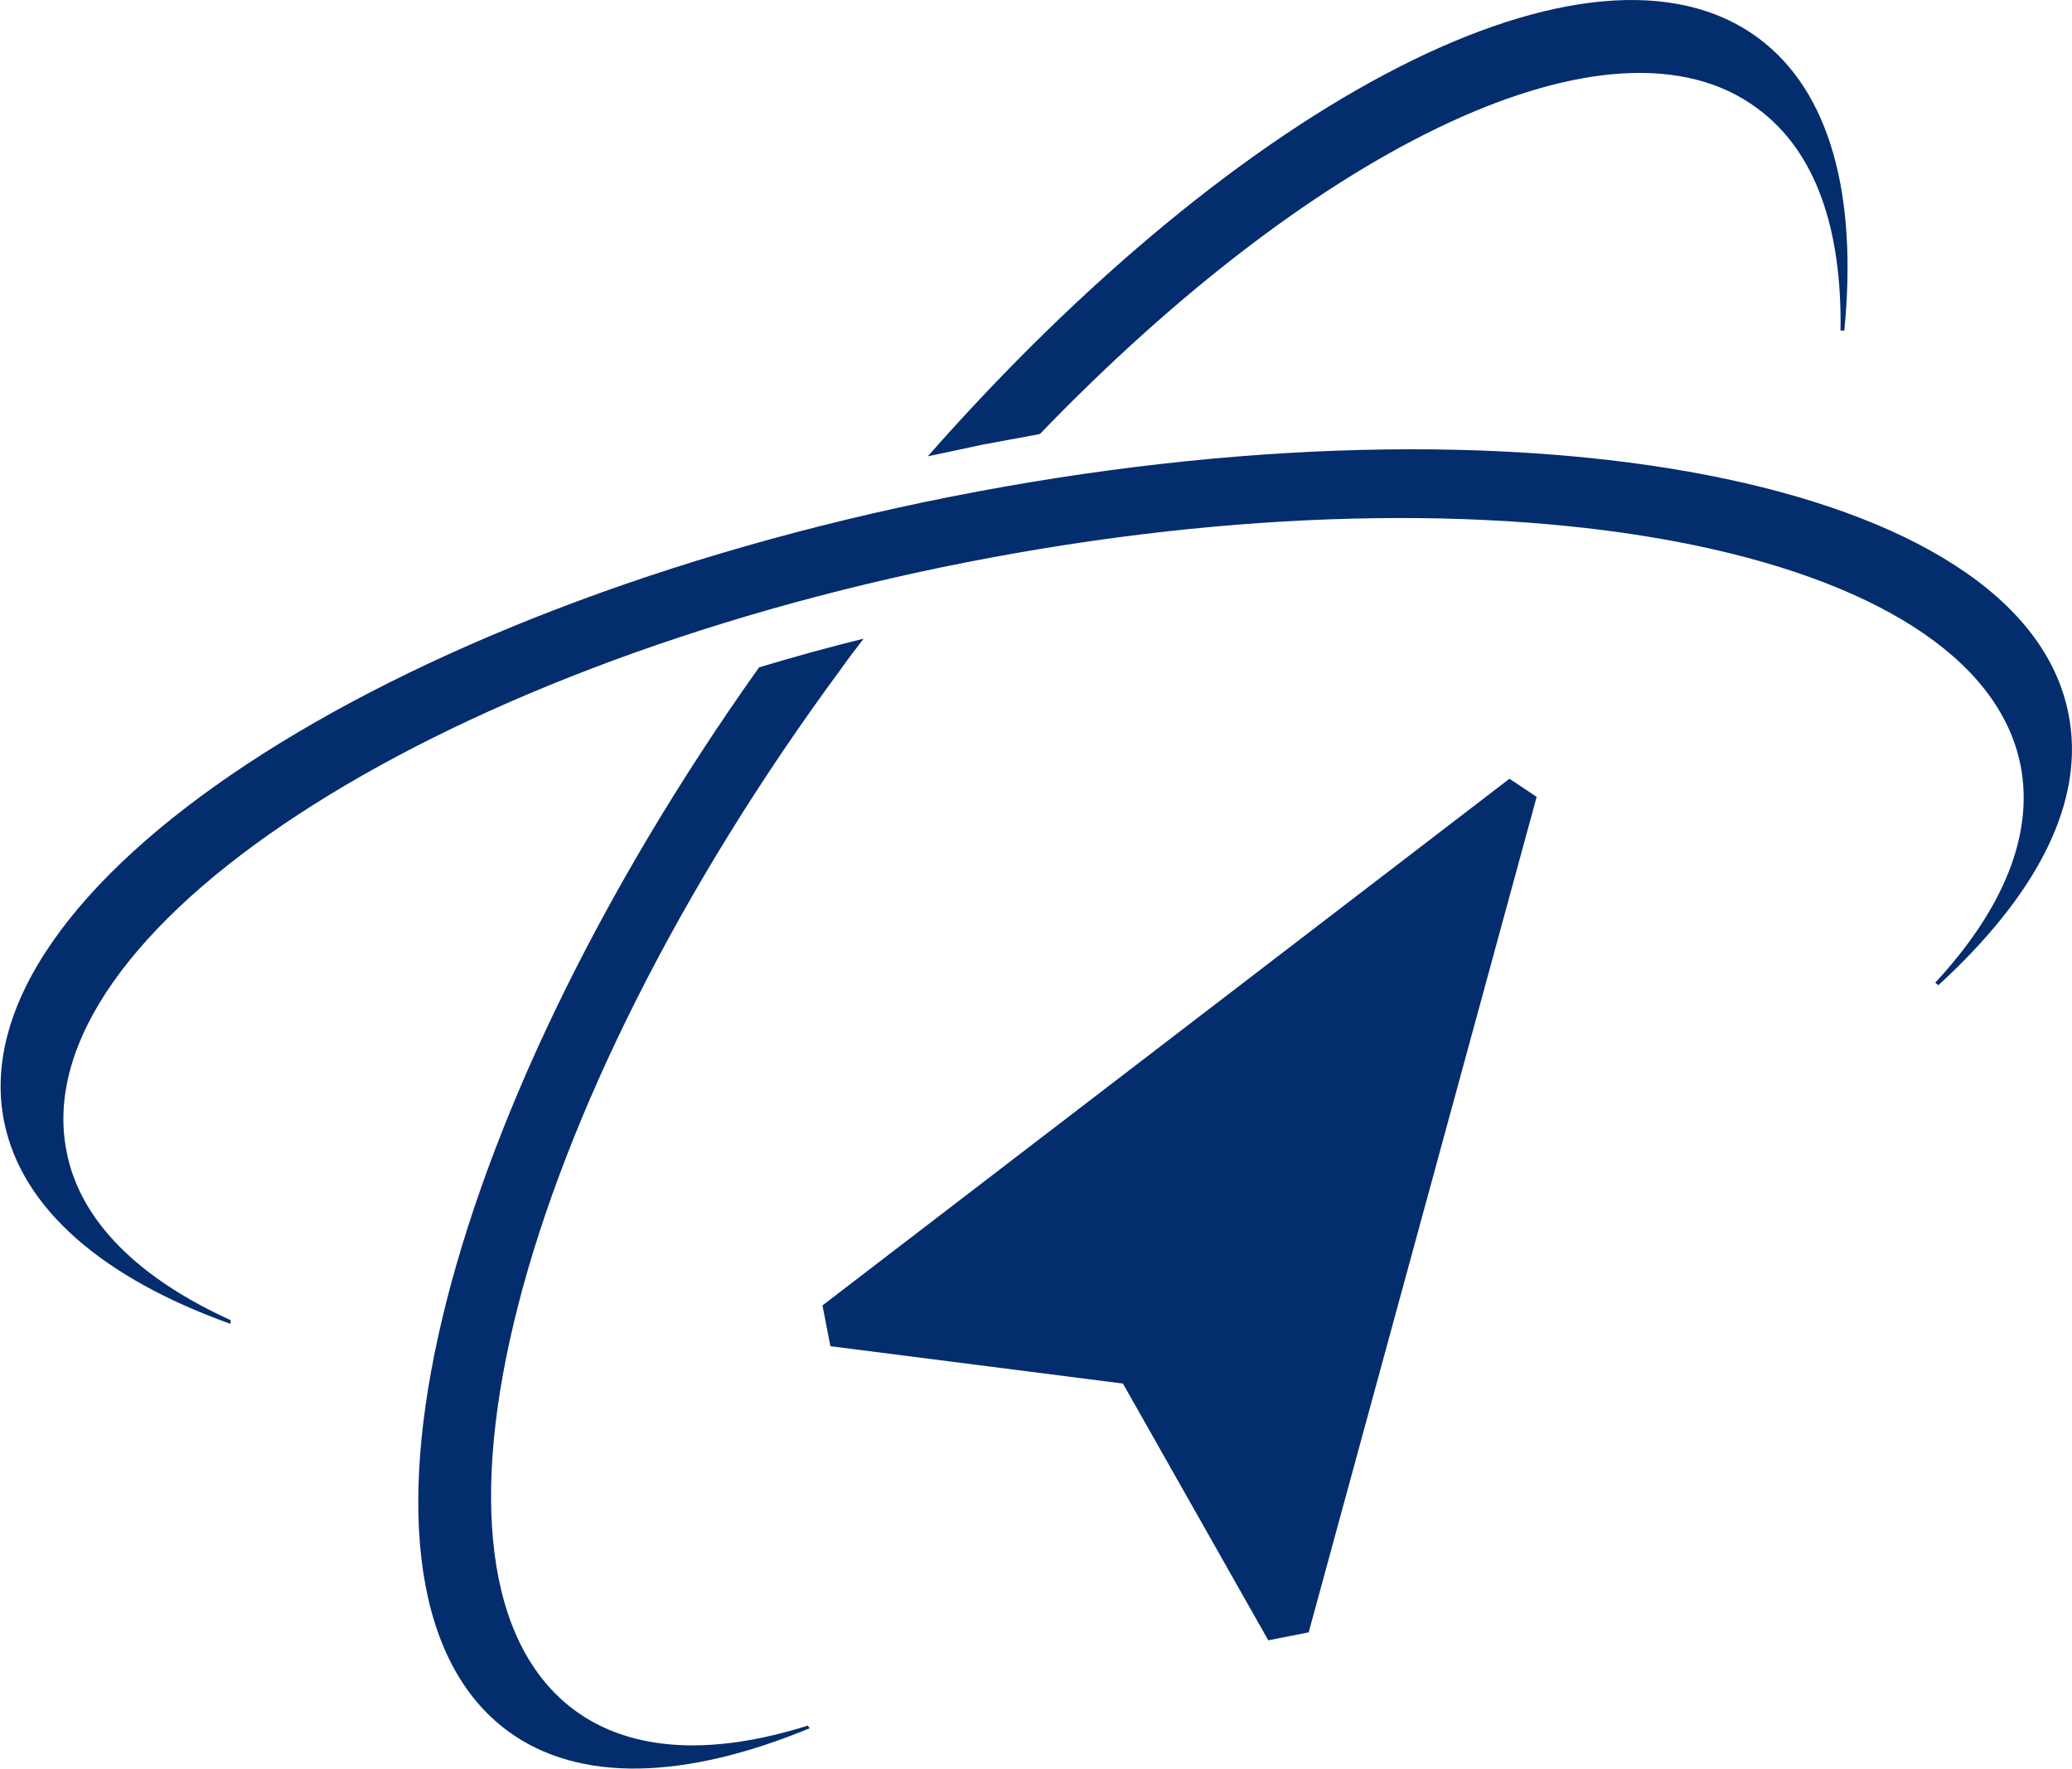
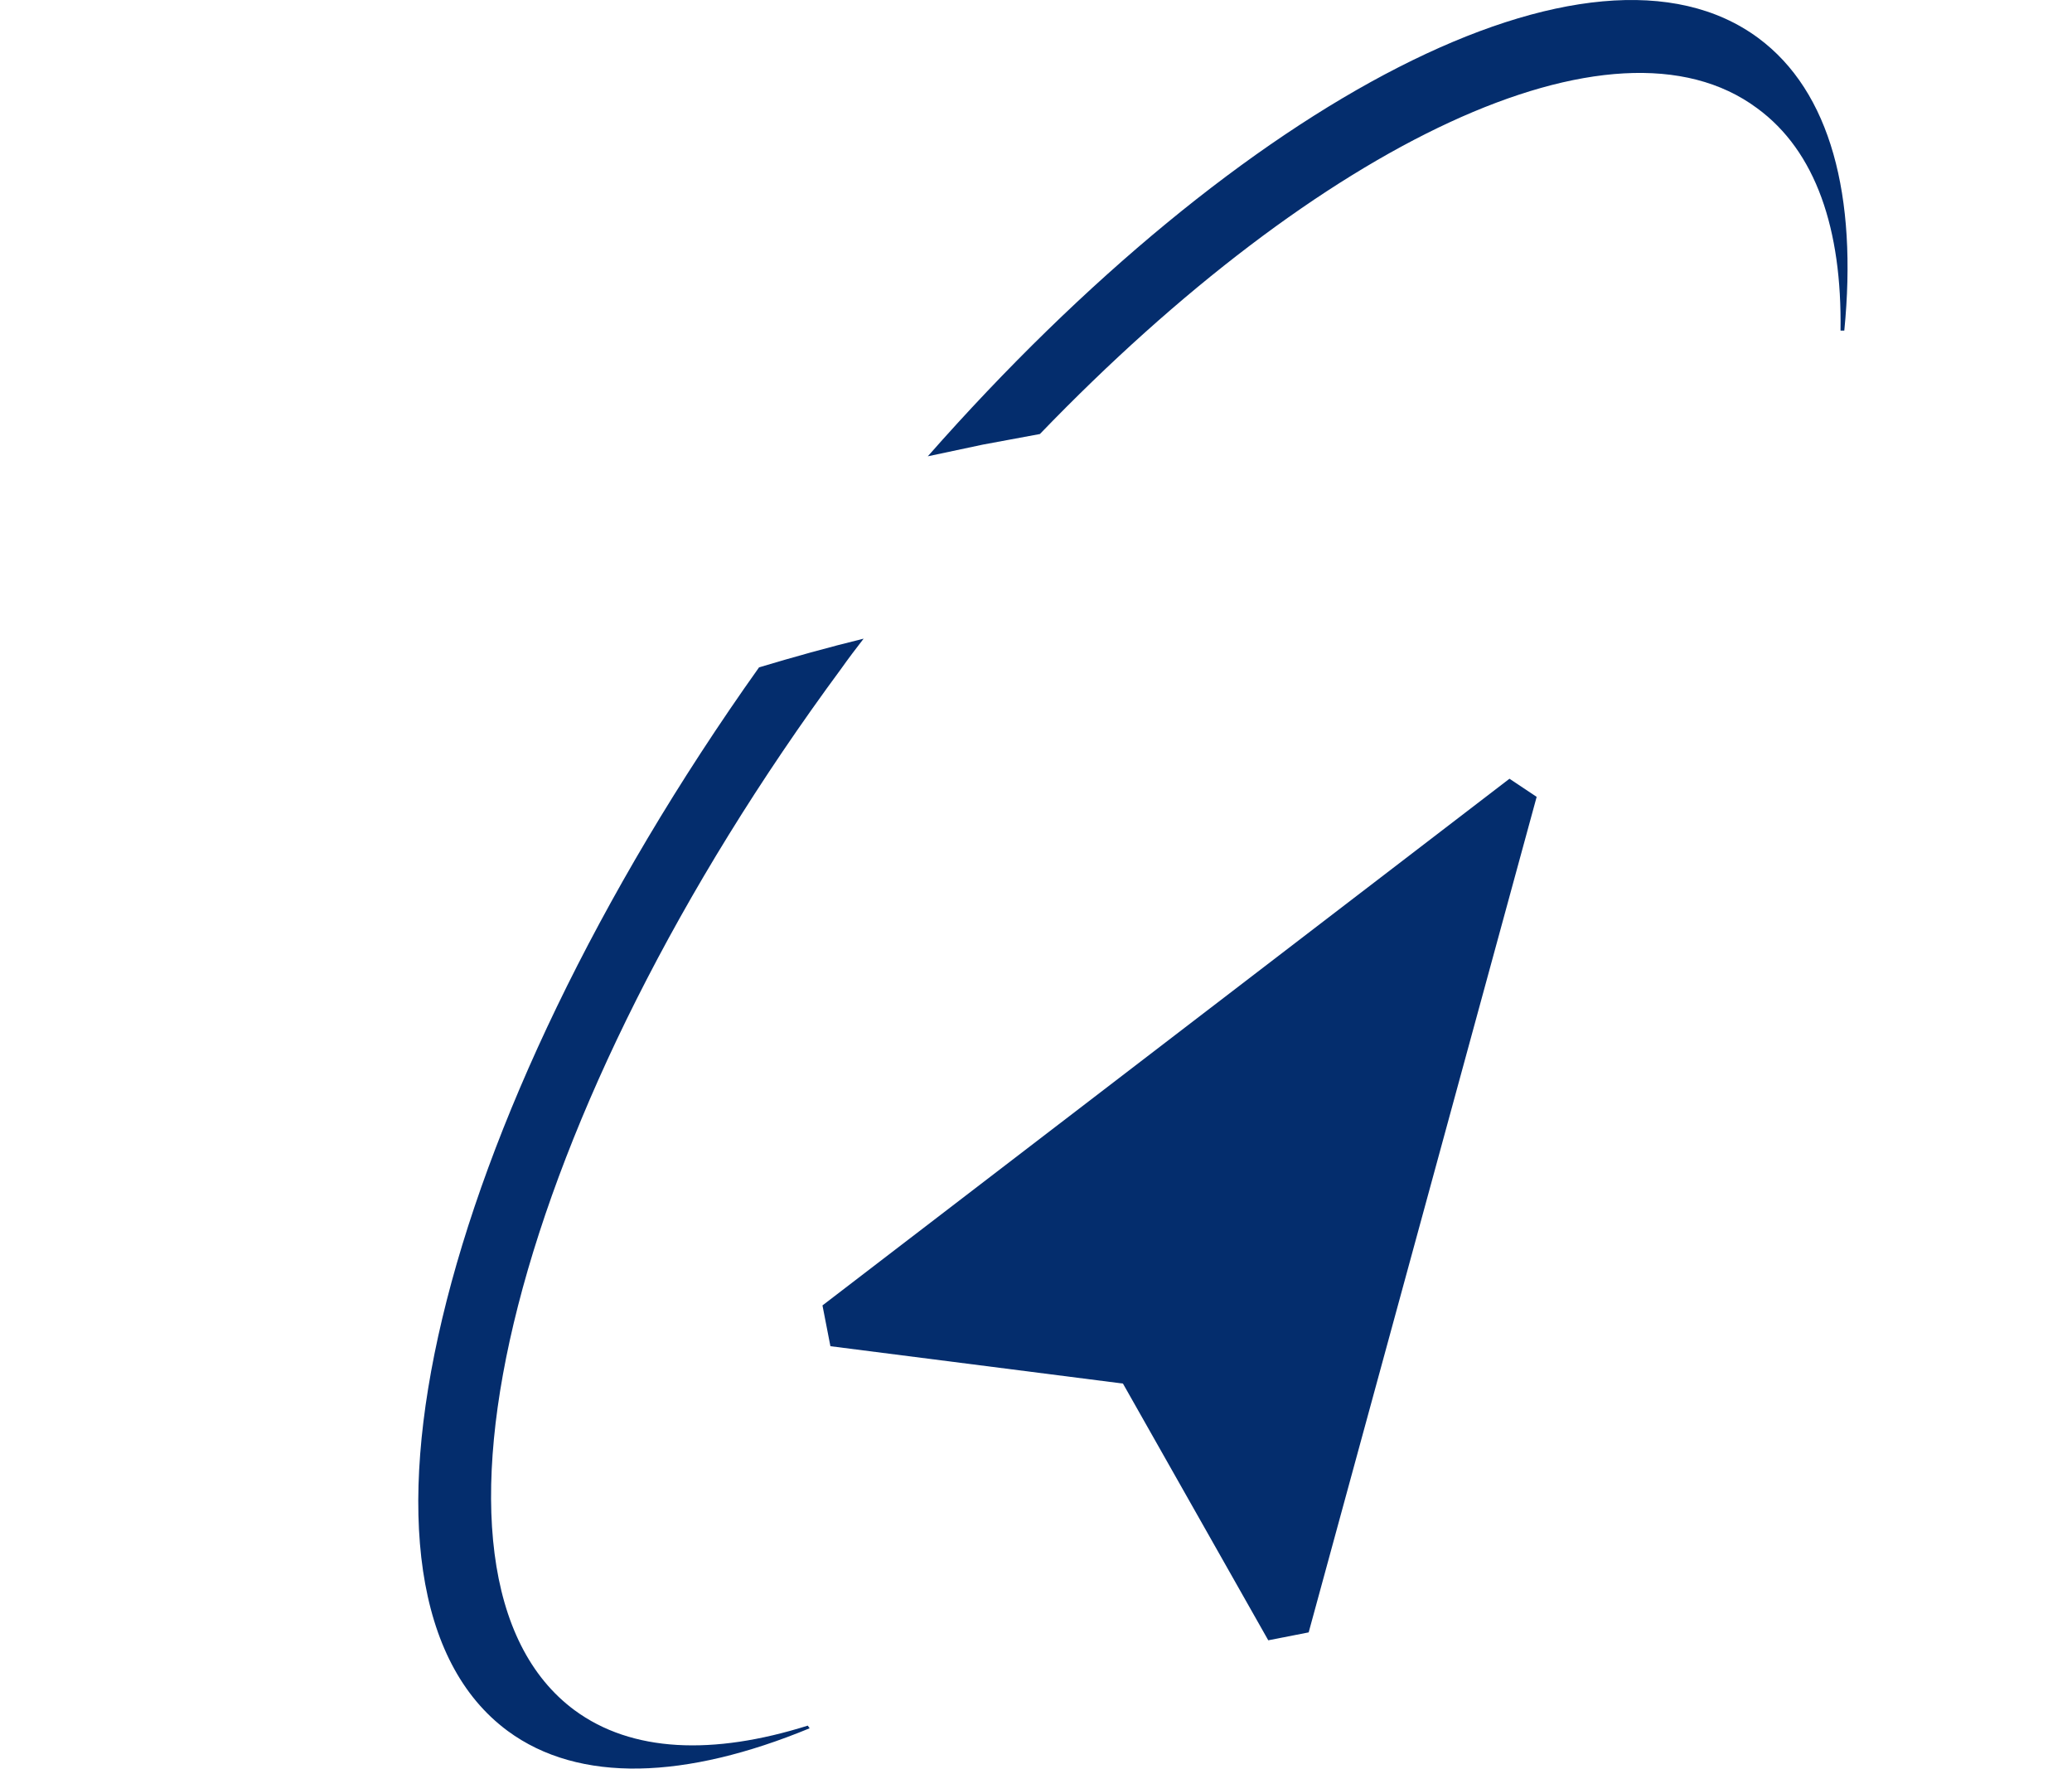
<svg xmlns="http://www.w3.org/2000/svg" width="2328" height="1987" viewBox="0 0 2328 1987" fill="none">
  <path fill-rule="evenodd" clip-rule="evenodd" d="M1470.36 1833.71L1726.52 895.138L1695.98 874.781L924.094 1466.42L933 1512.23L1261.69 1554.21L1424.97 1842.61L1470.36 1833.71Z" fill="#042D6D" />
  <path fill-rule="evenodd" clip-rule="evenodd" d="M2067.93 371.352H2072.17C2087.02 220.367 2056.9 102.887 1975.47 42.663C1788.86 -95.175 1395.71 111.369 1042.42 512.583L1104.34 499.435L1168.38 487.56C1482.65 161.415 1813.04 1.947 1974.2 121.548C2040.36 169.897 2069.63 257.689 2067.93 371.352Z" fill="#042D6D" />
  <path fill-rule="evenodd" clip-rule="evenodd" d="M907.551 1938.46C801.098 1971.97 709.913 1968.57 645.448 1921.07C443.992 1771.78 578.013 1248.42 945.297 750.935C953.356 739.484 961.838 728.457 970.32 717.43C930.453 727.185 891.011 738.212 852.84 749.663C488.949 1261.57 361.714 1790.02 570.379 1944.4C650.961 2003.77 770.986 1998.68 909.672 1941.43L907.551 1938.46Z" fill="#042D6D" />
-   <path fill-rule="evenodd" clip-rule="evenodd" d="M2324.1 802.256C2272.78 538.88 1711.25 431.154 1070.41 557.541C429.575 683.927 -47.556 999.045 4.61 1259.88C24.544 1358.7 117.001 1436.31 259.08 1487.2V1482.96C156.444 1436.31 89.434 1371.84 74.59 1292.53C27.513 1047.82 479.196 750.938 1085.26 631.761C1691.32 512.584 2221.46 614.372 2270.24 859.935C2285.51 938.397 2249.88 1022.37 2174.39 1103.8L2177.78 1106.77C2288.47 1005.41 2343.61 900.65 2324.1 802.256Z" fill="#042D6D" />
</svg>